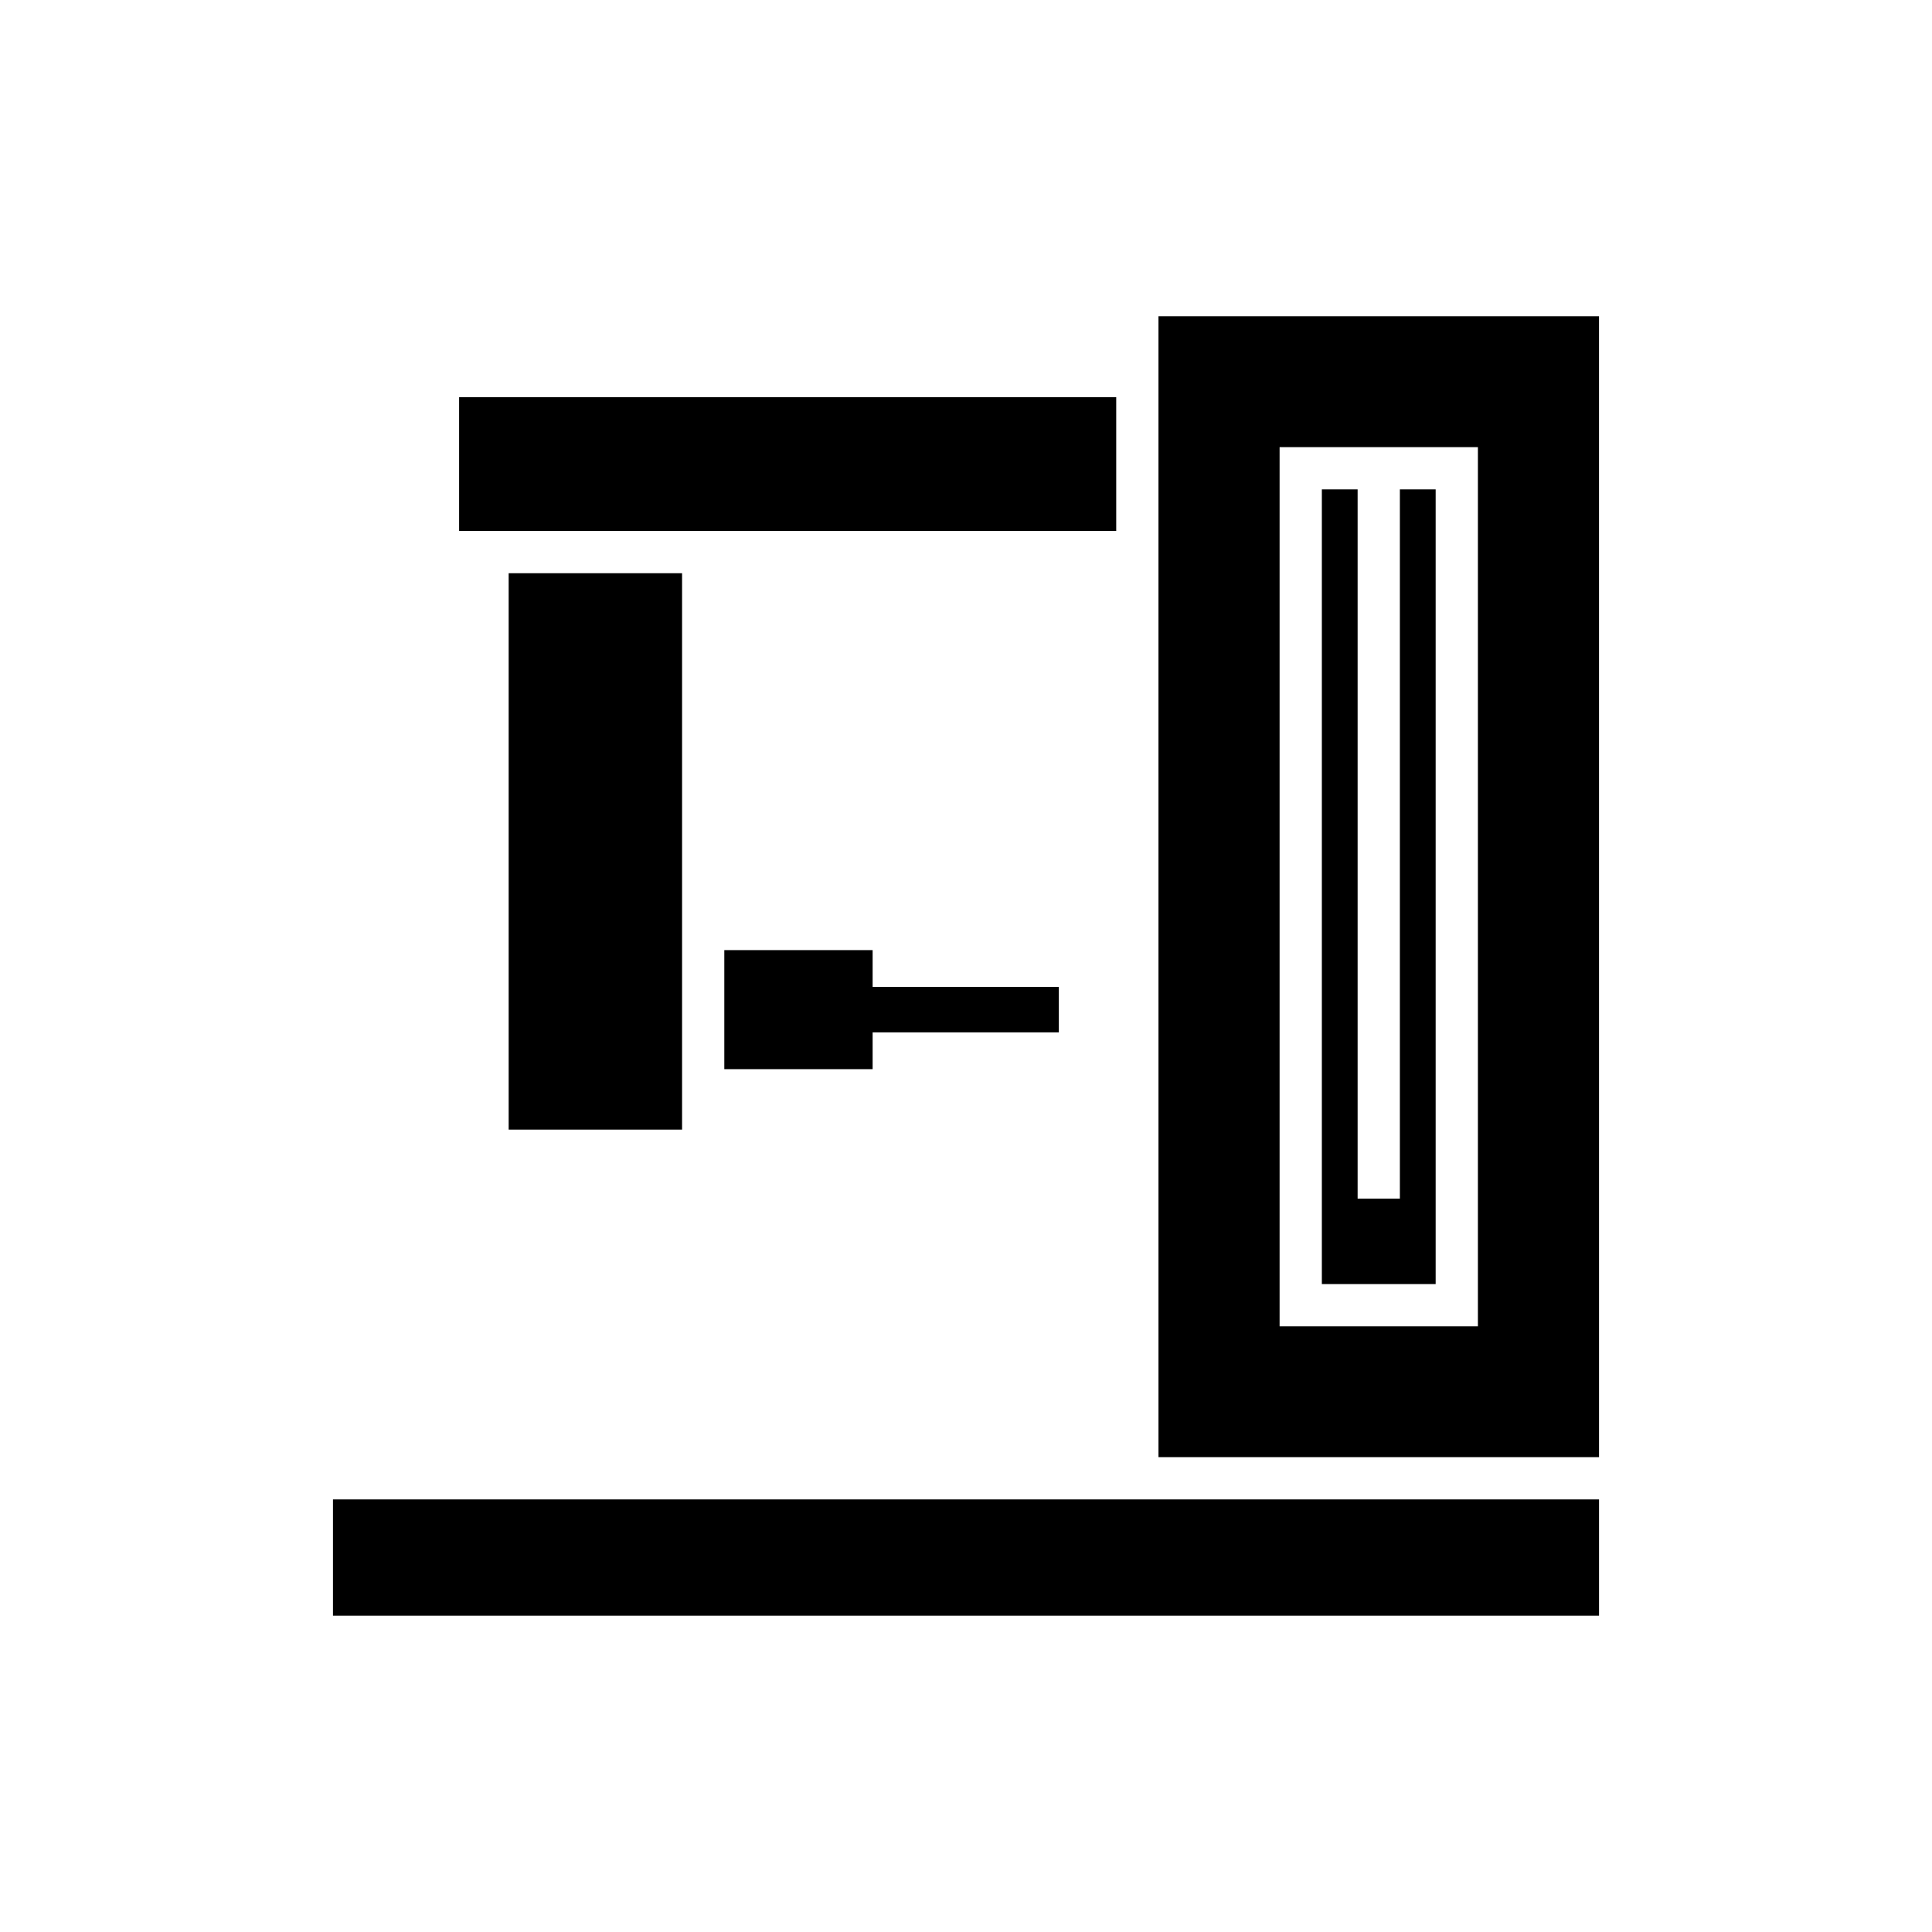
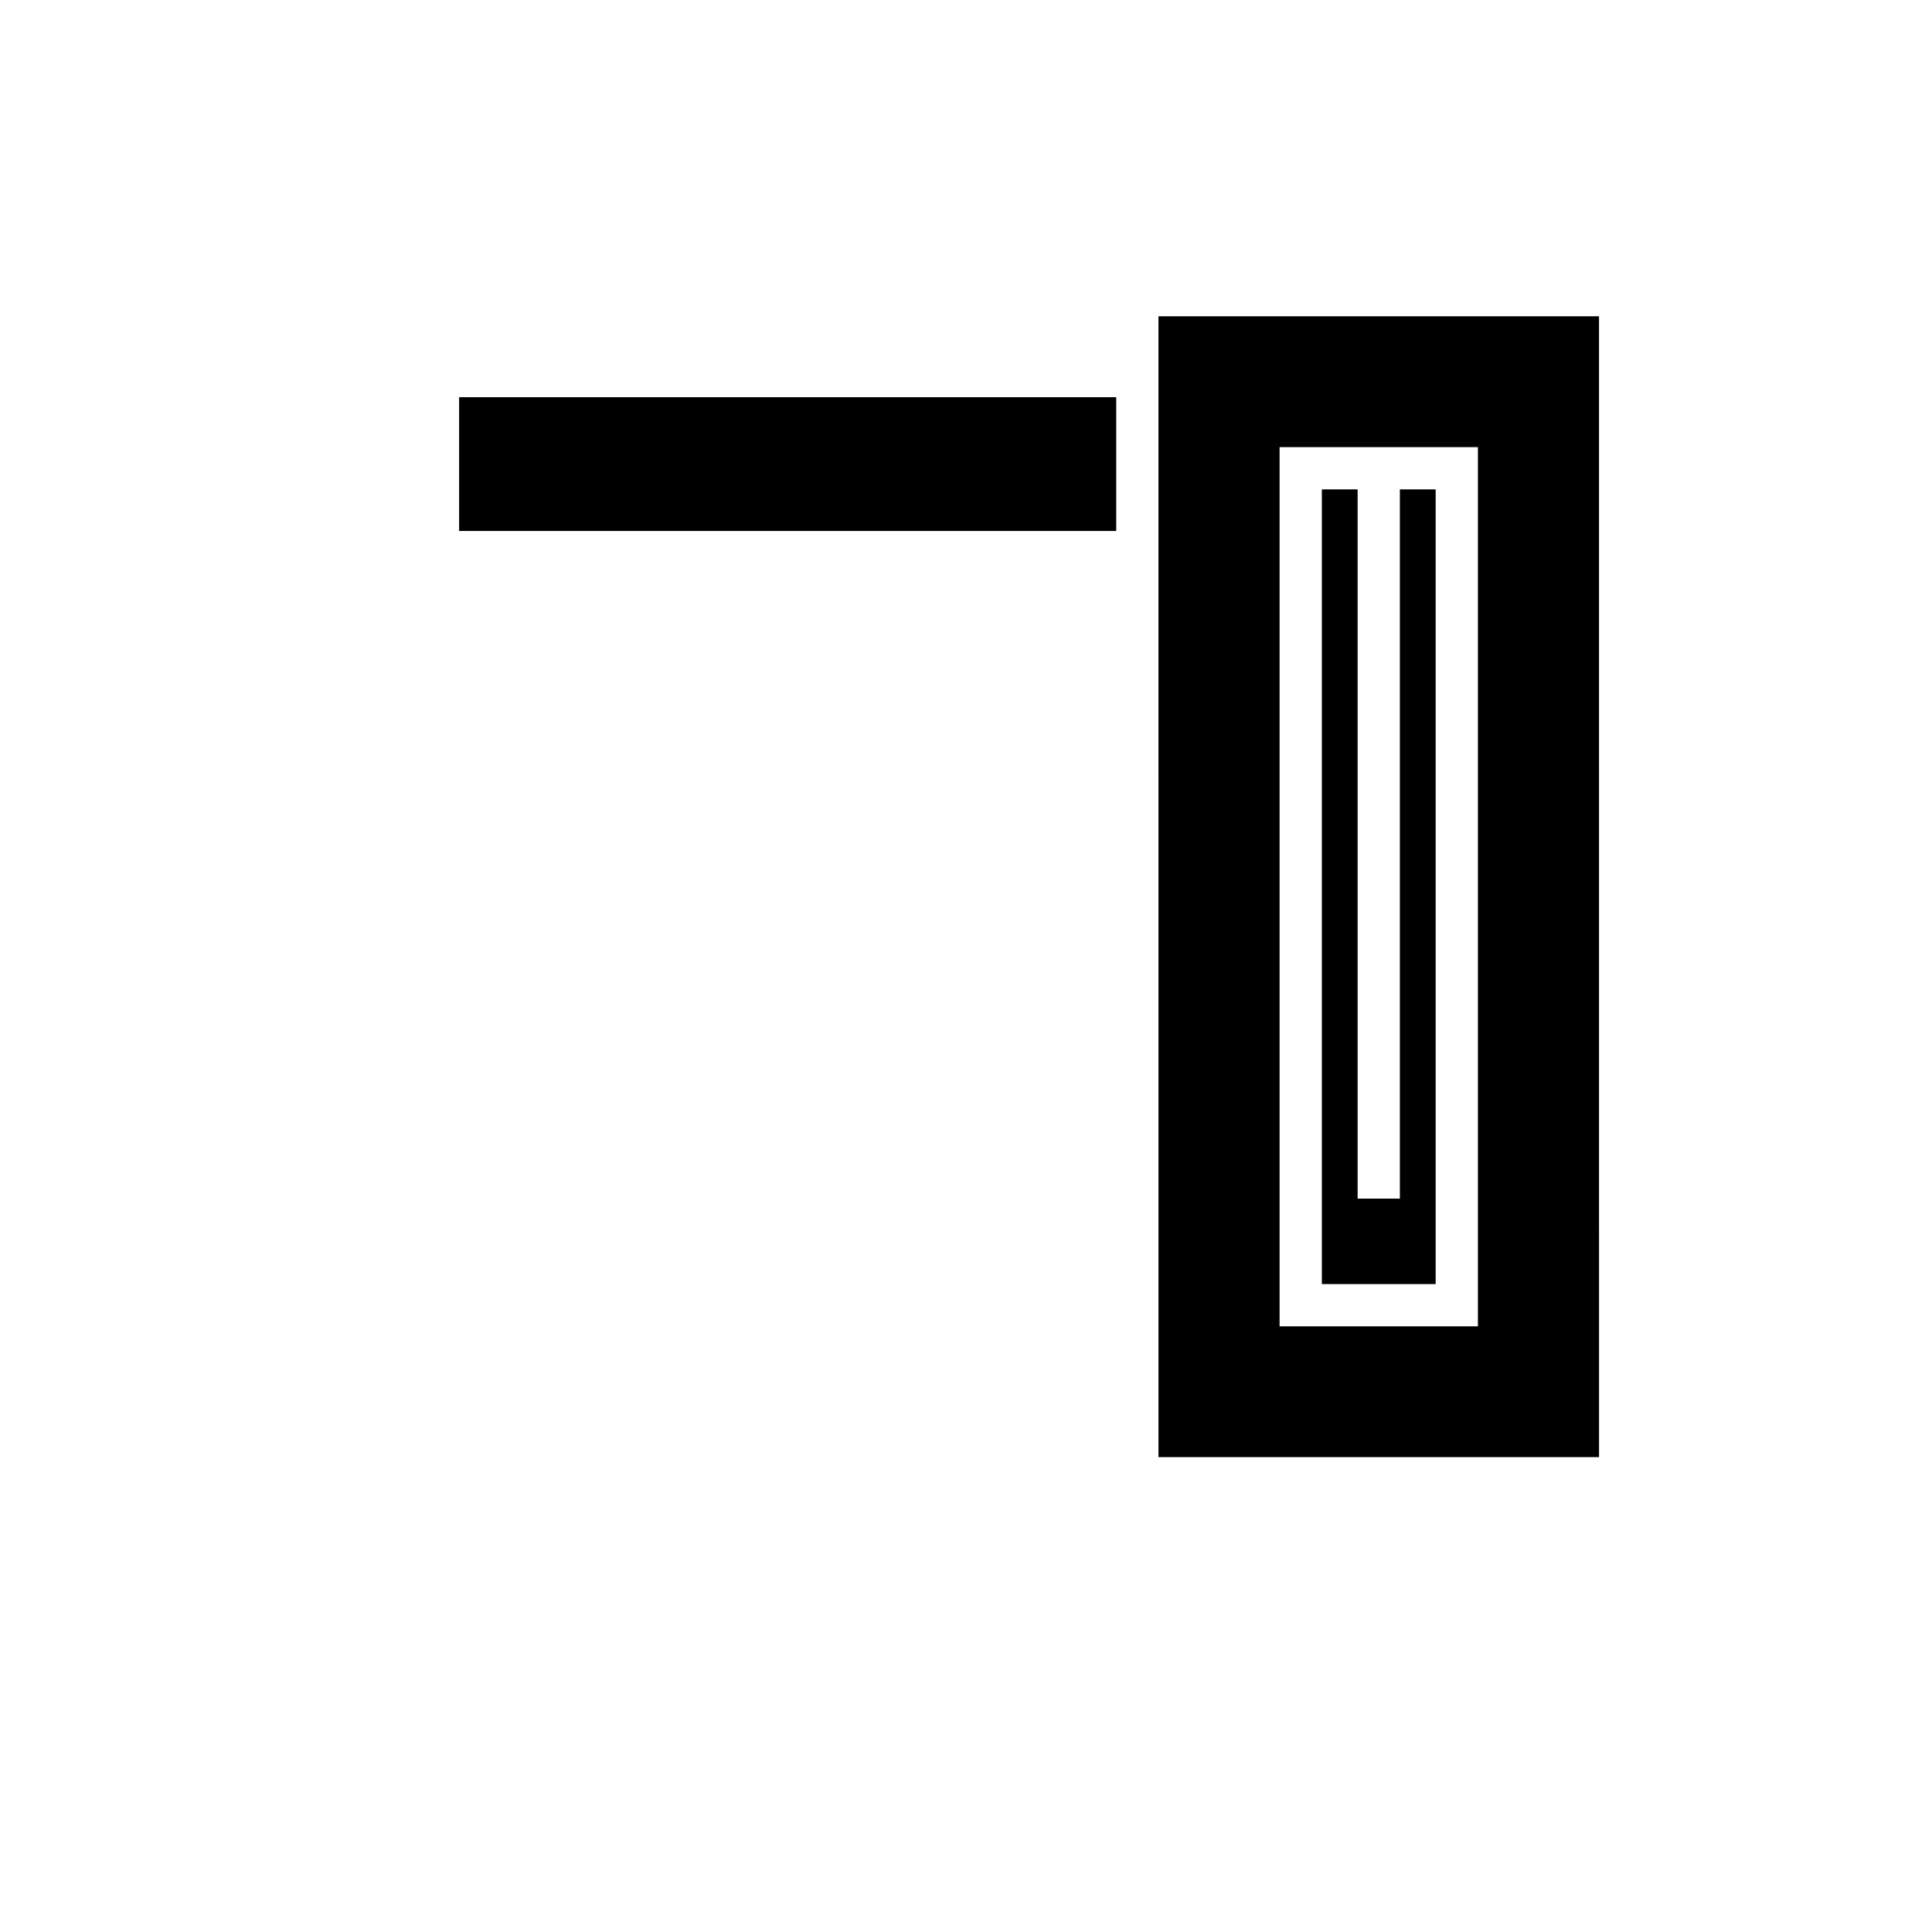
<svg xmlns="http://www.w3.org/2000/svg" fill="#000000" width="800px" height="800px" version="1.1" viewBox="144 144 512 512">
  <g>
-     <path d="m278.8 295.91h45.957v147.45h-45.957z" />
-     <path d="m335.95 395.79v31.547h39.305v-9.75h49.348v-12.043h-49.348v-9.754z" />
    <path d="m265.67 249.26h174.14v35.453h-174.14z" />
-     <path d="m232.24 541.36h335.52v30.812h-335.52z" />
    <path d="m451.01 530.16h116.75l-0.004-302.34h-116.75zm32.098-267.66h52.551v232.99h-52.551z" />
    <path d="m514.98 461.65h-11.195v-187.95h-9.48v210.6h30.16v-210.6h-9.484z" />
  </g>
</svg>